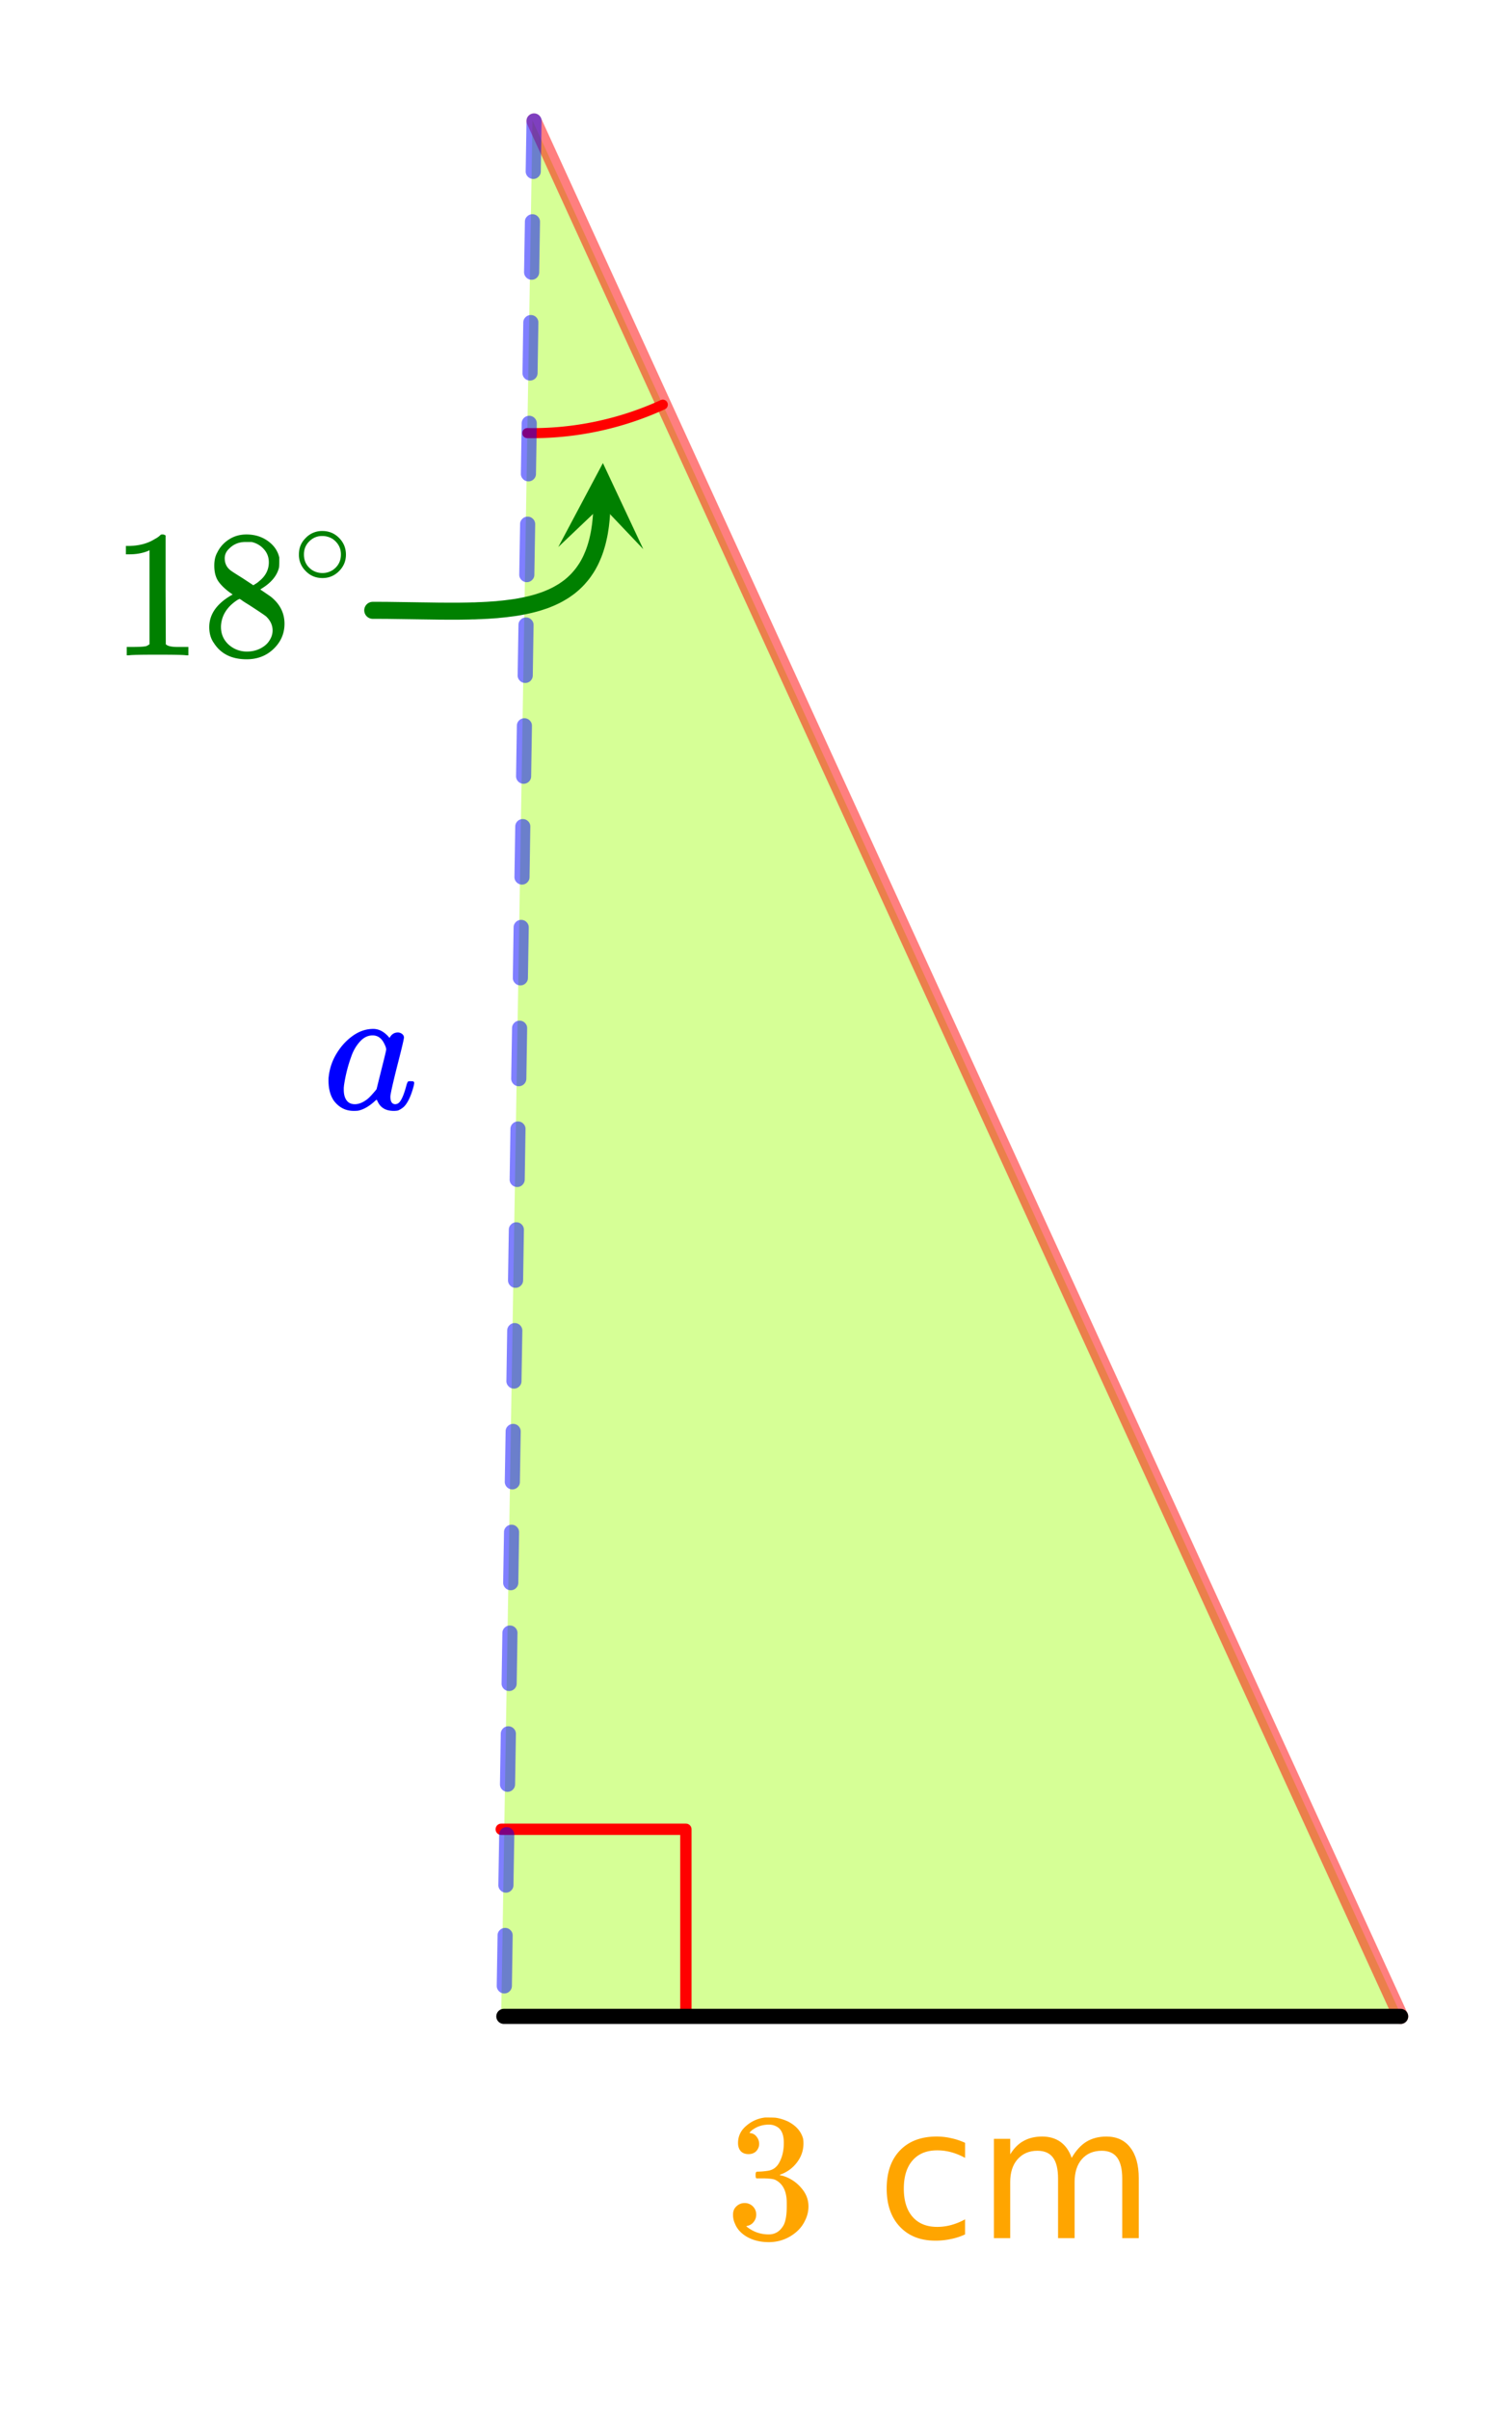
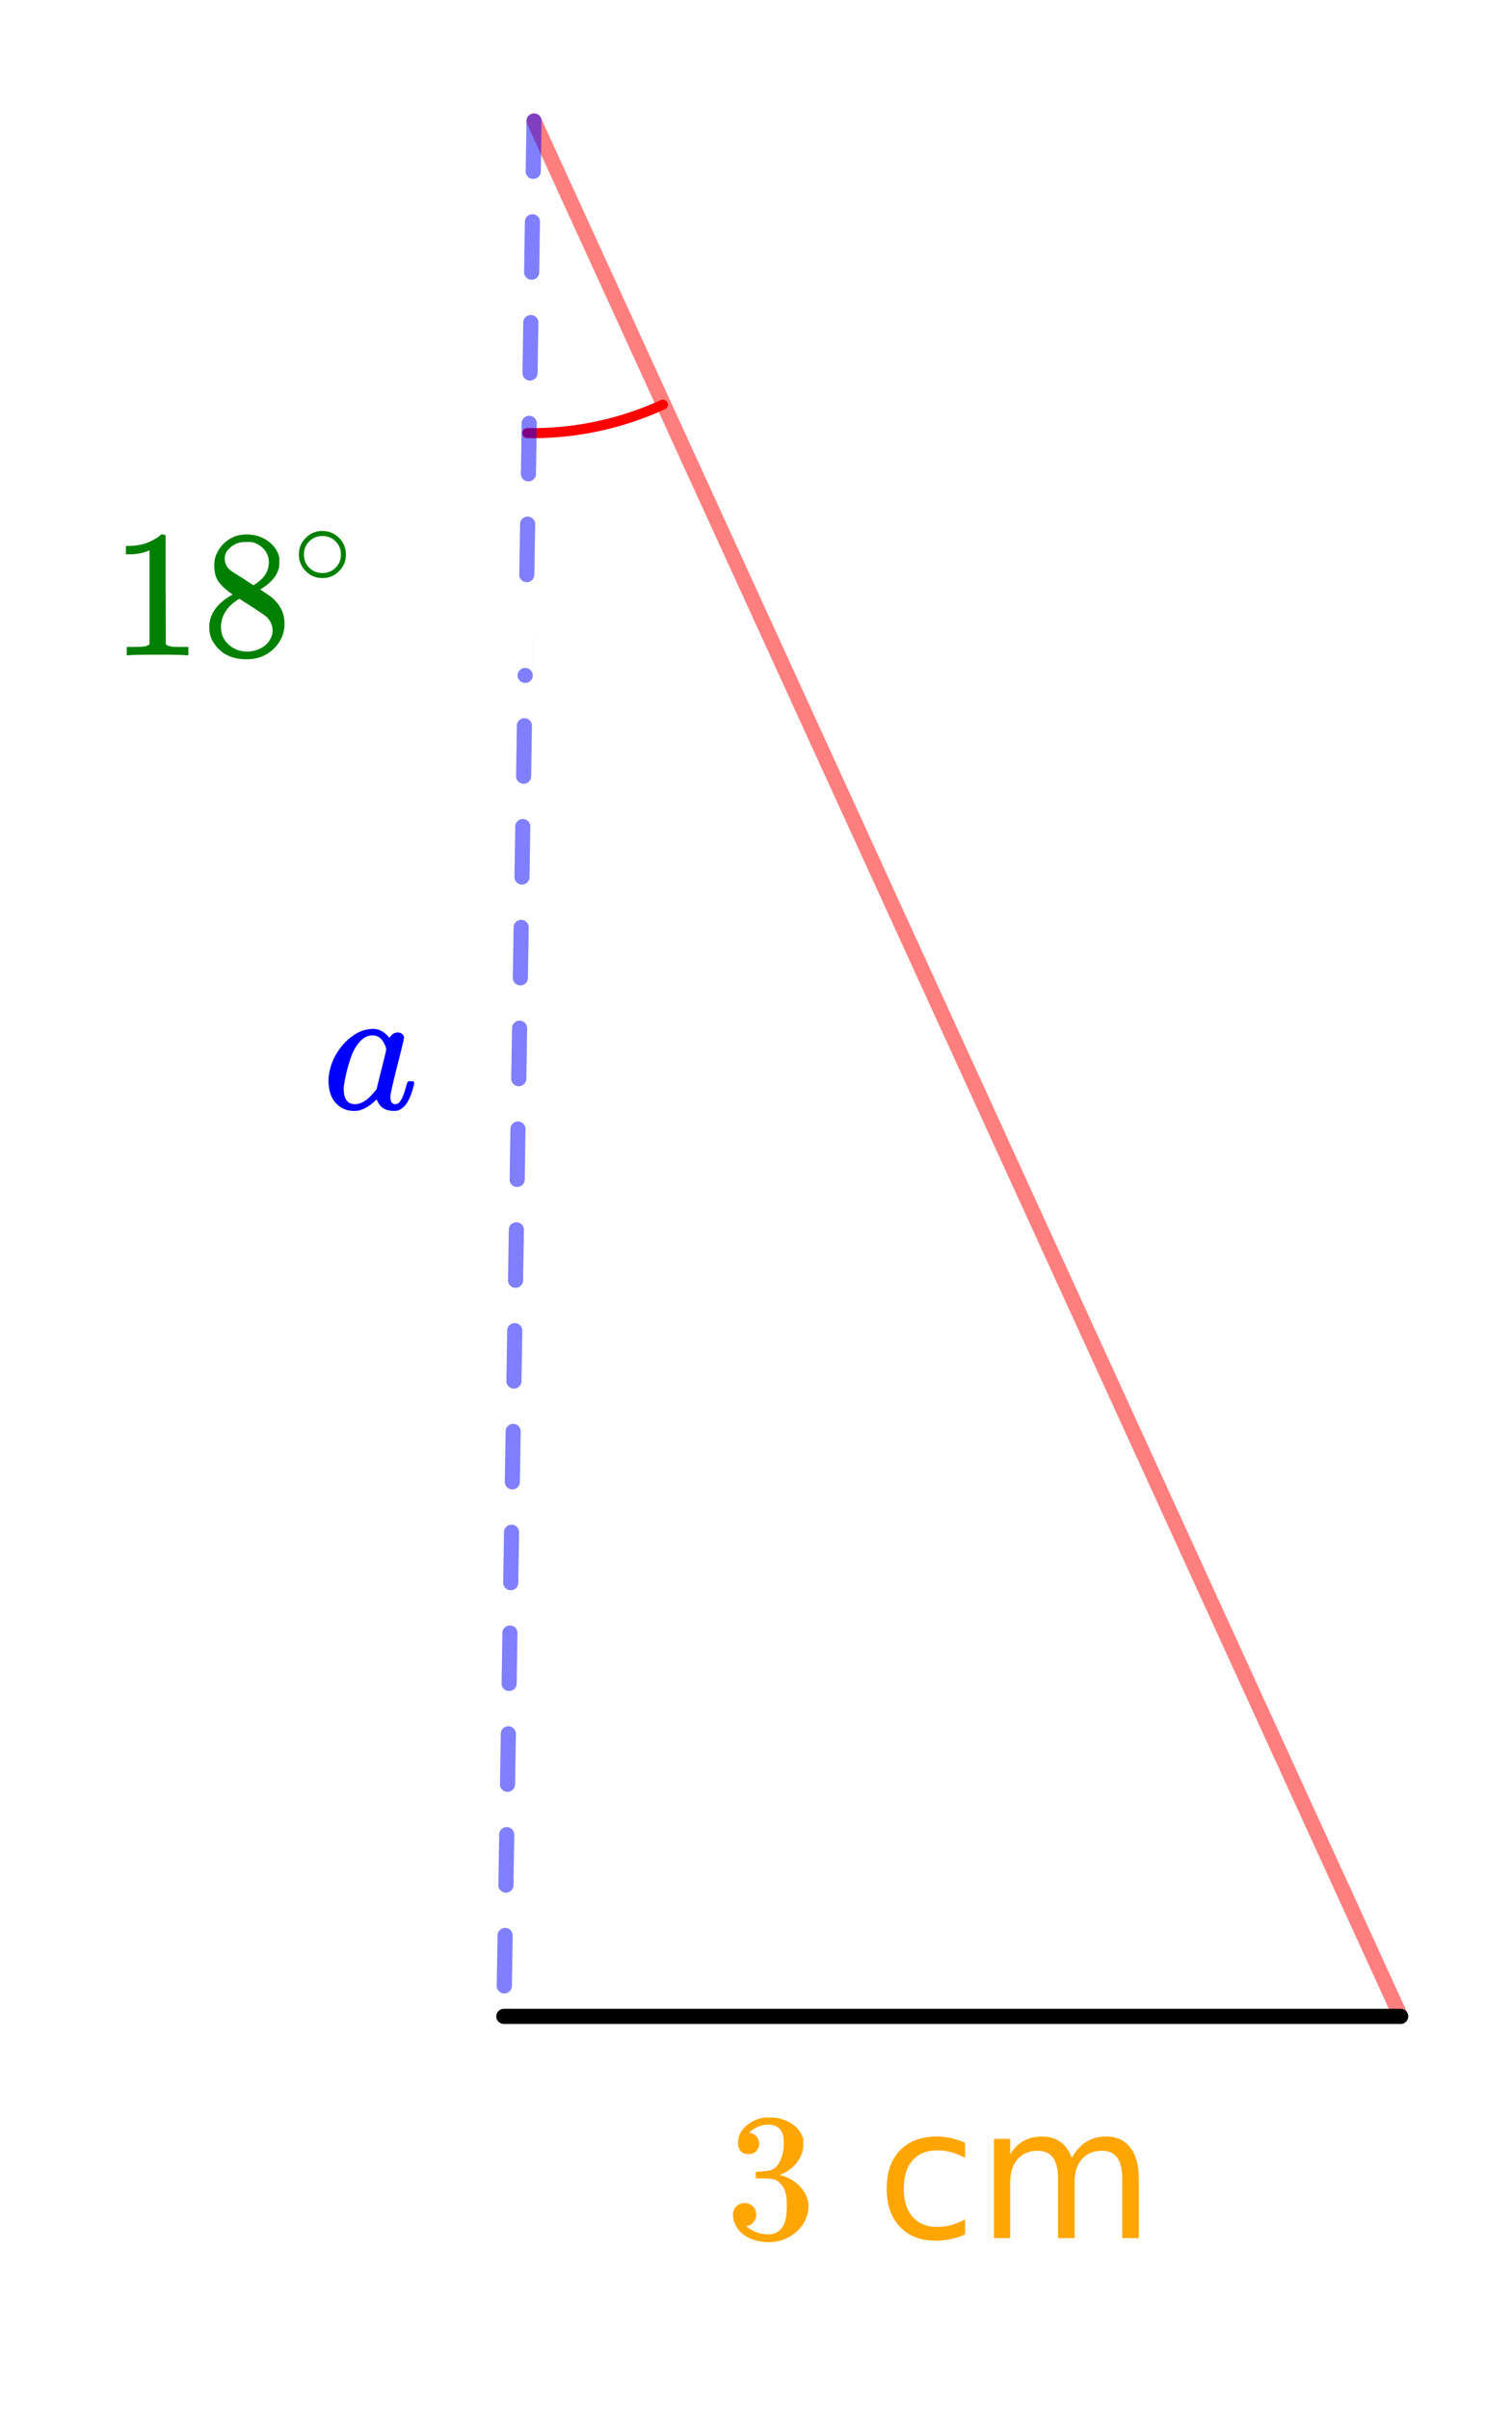
<svg xmlns="http://www.w3.org/2000/svg" xmlns:xlink="http://www.w3.org/1999/xlink" width="150.72" height="240" viewBox="0 0 113.04 180">
  <defs>
    <symbol overflow="visible" id="d">
      <path d="M1.719-6.281c-.242 0-.434-.07-.578-.219-.137-.156-.204-.36-.204-.61 0-.507.204-.937.61-1.28a2.566 2.566 0 0 1 1.406-.626h.203c.32 0 .52.008.594.016.3.043.61.137.922.281.594.305.969.727 1.125 1.266.02.094.031.219.031.375 0 .531-.168 1.012-.5 1.437a2.637 2.637 0 0 1-1.234.891c-.043.023-.043.04 0 .047.02.012.066.023.14.031.551.156 1.016.45 1.391.875.383.418.578.89.578 1.422 0 .375-.09.734-.266 1.078-.218.461-.574.84-1.062 1.14-.492.302-1.04.454-1.64.454-.606 0-1.137-.125-1.594-.375C1.18-.336.867-.676.703-1.094a1.543 1.543 0 0 1-.14-.672c0-.25.082-.453.25-.609a.87.87 0 0 1 .609-.25.86.86 0 0 1 .625.25c.164.168.25.371.25.61 0 .21-.063.39-.188.546a.755.755 0 0 1-.468.297l-.094.031c.488.407 1.05.61 1.687.61.489 0 .864-.239 1.125-.719.145-.3.22-.758.22-1.375v-.266c0-.863-.29-1.437-.86-1.718-.137-.063-.414-.098-.828-.11h-.579l-.03-.031c-.024-.031-.032-.102-.032-.219 0-.101.008-.172.031-.203.031-.031.055-.047.078-.047.25 0 .508-.02.782-.062.406-.051.707-.274.906-.672.207-.395.312-.867.312-1.422 0-.582-.156-.973-.468-1.172a1.131 1.131 0 0 0-.641-.187c-.45 0-.844.12-1.188.359a.55.55 0 0 0-.124.094l-.11.11-.031.062c.02 0 .05.007.094.015.175.024.32.11.437.266a.833.833 0 0 1 .188.531c0 .211-.075.39-.22.547-.148.148-.339.219-.577.219zm0 0" />
    </symbol>
    <symbol overflow="visible" id="i">
      <path d="M5.64 0c-.156-.031-.874-.047-2.156-.047-1.261 0-1.968.016-2.125.047h-.171v-.625h.359c.52 0 .86-.016 1.016-.047.07 0 .18-.05.328-.156v-7.016c-.024 0-.059.016-.11.047-.418.168-.883.25-1.39.25h-.266v-.625h.266c.75-.02 1.379-.191 1.89-.515.164-.083.305-.18.422-.297.02-.032.07-.047.156-.047a.36.36 0 0 1 .235.078v4.062l.015 4.063c.133.137.426.203.875.203h.813V0zm0 0" />
    </symbol>
    <symbol overflow="visible" id="j">
      <path d="M2.328-4.547c-.437-.289-.777-.594-1.015-.906-.243-.313-.36-.727-.36-1.25 0-.383.07-.707.219-.969.195-.406.488-.734.875-.984.383-.25.82-.375 1.312-.375.614 0 1.145.164 1.594.484.457.324.742.735.86 1.235v.328c0 .199-.008.336-.016.406-.137.594-.547 1.11-1.234 1.547l-.172.11c.507.343.773.526.796.546.676.543 1.016 1.215 1.016 2.016 0 .73-.273 1.355-.812 1.875-.543.52-1.215.78-2.016.78C2.258.297 1.441-.108.922-.921c-.23-.32-.344-.719-.344-1.187 0-.977.582-1.79 1.75-2.438zm2.703-2.406c0-.395-.133-.727-.39-1a1.689 1.689 0 0 0-.907-.516h-.453c-.48 0-.883.164-1.203.485-.23.21-.344.453-.344.734 0 .398.16.71.485.938.05.042.344.23.875.562l.781.516c.008-.008.066-.047.172-.11.113-.07.195-.133.25-.187.488-.383.734-.86.734-1.422zM1.453-2.125c0 .531.192.977.578 1.328a2.01 2.01 0 0 0 1.36.516c.375 0 .71-.078 1.015-.235.301-.156.524-.351.672-.593.156-.239.234-.489.234-.75 0-.383-.156-.727-.468-1.032-.074-.07-.45-.328-1.125-.765a12.275 12.275 0 0 0-.422-.266 4.896 4.896 0 0 1-.344-.234l-.11-.063-.155.078c-.575.375-.95.829-1.126 1.36-.074.242-.109.46-.109.656zm0 0" />
    </symbol>
    <symbol overflow="visible" id="f">
      <path d="M6.61-7.125V-6a4.783 4.783 0 0 0-1.032-.422 3.976 3.976 0 0 0-1.047-.14c-.793 0-1.406.25-1.843.75-.438.5-.657 1.203-.657 2.109 0 .906.219 1.61.656 2.11.438.5 1.051.75 1.844.75.352 0 .703-.048 1.047-.141a4.783 4.783 0 0 0 1.031-.422v1.125a4.505 4.505 0 0 1-1.046.344A5.363 5.363 0 0 1 4.39.186c-1.118 0-2-.347-2.657-1.046C1.078-1.555.75-2.504.75-3.703c0-1.207.328-2.156.984-2.844.664-.695 1.582-1.047 2.75-1.047.375 0 .739.043 1.094.125.352.074.695.188 1.031.344zm0 0" />
    </symbol>
    <symbol overflow="visible" id="g">
      <path d="M7.047-6c.312-.54.676-.941 1.094-1.203.425-.258.925-.39 1.5-.39.77 0 1.363.273 1.78.812.427.543.642 1.308.642 2.297V0h-1.235v-4.438c0-.707-.125-1.234-.375-1.578-.25-.343-.637-.515-1.156-.515-.625 0-1.121.21-1.485.625-.367.418-.546.992-.546 1.718V0H6.03v-4.438c0-.718-.125-1.242-.375-1.578-.25-.343-.64-.515-1.172-.515-.617 0-1.109.215-1.484.64-.367.418-.547.985-.547 1.704V0H1.234v-7.422h1.22v1.156c.28-.457.612-.789 1-1 .394-.218.858-.328 1.39-.328.539 0 1 .137 1.375.407.375.273.648.667.828 1.187zm0 0" />
    </symbol>
    <symbol overflow="visible" id="h">
      <path d="M6.61-2.078c.081 0 .132.008.156.015.03 0 .05.012.062.032.02.023.031.047.031.078s-.011.101-.03.203c-.2.762-.446 1.29-.735 1.578a1.585 1.585 0 0 1-.438.281c-.074.02-.183.032-.328.032-.574 0-.969-.223-1.187-.672-.055-.114-.079-.164-.079-.156 0-.008-.015-.004-.046.015a.238.238 0 0 0-.063.047c-.43.406-.855.656-1.281.75a2.765 2.765 0 0 1-.344.016C1.734.14 1.242-.11.86-.61.586-1.004.453-1.508.453-2.125c0-.145.004-.242.016-.297a4.13 4.13 0 0 1 .547-1.656c.312-.531.687-.961 1.125-1.297.52-.406 1.07-.61 1.656-.61.445 0 .851.227 1.219.673.144-.27.351-.407.625-.407.113 0 .218.04.312.11.094.074.14.164.14.265 0 .117-.171.84-.515 2.172-.336 1.336-.5 2.086-.5 2.25 0 .375.125.563.375.563a.436.436 0 0 0 .266-.11c.195-.187.383-.625.562-1.312.051-.176.098-.27.14-.282.009-.007.052-.015.126-.015zm-5.016.64c0 .325.066.586.203.782.144.199.351.297.625.297.27 0 .55-.102.844-.313.113-.07.257-.207.437-.406.188-.207.3-.344.344-.406.008-.04.129-.524.36-1.454.238-.937.359-1.44.359-1.515 0-.102-.055-.254-.157-.453-.199-.395-.484-.594-.859-.594-.355 0-.672.156-.953.469-.274.304-.48.656-.625 1.062-.262.711-.45 1.45-.563 2.219 0 .031-.007.086-.015.156v.157zm0 0" />
    </symbol>
    <symbol overflow="visible" id="k">
      <path d="M4.016-2.25c0 .492-.18.906-.532 1.25-.343.336-.75.5-1.218.5-.512 0-.938-.18-1.282-.547A1.677 1.677 0 0 1 .5-2.266c0-.476.16-.879.484-1.203a1.676 1.676 0 0 1 1.266-.547c.508 0 .938.184 1.281.547.32.336.485.742.485 1.219zm-.97-1.156a1.443 1.443 0 0 0-.827-.235c-.274 0-.524.079-.75.235-.399.293-.594.672-.594 1.14 0 .493.195.875.594 1.157.238.156.504.234.797.234.28 0 .539-.078.78-.234.395-.282.595-.664.595-1.157 0-.468-.2-.847-.594-1.14zm0 0" />
    </symbol>
    <clipPath id="a">
      <path d="M0 0h113v179.293H0zm0 0" />
    </clipPath>
    <clipPath id="b">
      <path d="M41 34h8v8h-8zm0 0" />
    </clipPath>
    <clipPath id="c">
      <path d="M41.738 40.875l.27-10.723 10.722.27-.265 10.723zm0 0" />
    </clipPath>
  </defs>
  <g clip-path="url(#a)" fill="#fff">
    <path d="M0 0h113v180.8H0zm0 0" />
    <path d="M0 0h113.754v180.8H0zm0 0" />
  </g>
-   <path d="M37.473 150.492h67.238L39.809 9zm0 0" fill="#adff2f" fill-opacity=".502" />
  <path d="M39.422 32.363a23.406 23.406 0 0 0 10.129-2.125" fill="none" stroke-linecap="round" stroke-linejoin="round" stroke="red" stroke-width=".753" />
-   <path d="M37.473 136.687h13.804M51.277 136.687v13.805" fill="none" stroke-width=".847" stroke-linecap="round" stroke-linejoin="round" stroke="red" />
  <path d="M104.715 150.668L39.925 9.039" fill="red" fill-opacity=".502" stroke-width="1.13" stroke-linecap="round" stroke="red" stroke-opacity=".502" />
  <path d="M39.926 9.04l-2.258 141.628" fill="red" fill-opacity=".502" />
-   <path d="M40.492 9.05l-.062 3.766a.527.527 0 0 1-.172.395.53.53 0 0 1-.399.16.55.55 0 0 1-.398-.172.554.554 0 0 1-.16-.402l.062-3.766c0-.156.059-.289.172-.398a.544.544 0 0 1 .403-.156c.152 0 .285.058.394.171.11.11.16.247.16.403zm-.12 7.532l-.06 3.766a.565.565 0 0 1-.171.398.55.55 0 0 1-.403.156.535.535 0 0 1-.398-.172.548.548 0 0 1-.16-.402l.062-3.765a.52.52 0 0 1 .172-.395.539.539 0 0 1 .402-.16c.157.004.29.058.395.172.11.113.164.246.16.402zm-.122 7.531l-.059 3.766a.55.55 0 0 1-.171.398.565.565 0 0 1-.8-.012.55.55 0 0 1-.157-.402l.058-3.765a.55.55 0 0 1 .172-.399.554.554 0 0 1 .402-.16.55.55 0 0 1 .399.172.55.55 0 0 1 .156.402zm-.117 7.532l-.063 3.77a.533.533 0 0 1-.172.394.539.539 0 0 1-.402.16.535.535 0 0 1-.394-.172.539.539 0 0 1-.16-.402L39 31.629a.565.565 0 0 1 .973-.387c.109.113.16.246.16.403zm-.121 7.535l-.063 3.765a.52.52 0 0 1-.172.395.533.533 0 0 1-.402.16.533.533 0 0 1-.395-.172.539.539 0 0 1-.16-.402l.063-3.766c0-.156.058-.289.172-.398a.542.542 0 0 1 .398-.157c.156 0 .29.06.399.172.109.11.16.246.16.403zm-.121 7.53l-.059 3.767a.565.565 0 0 1-.172.398.535.535 0 0 1-.402.156.535.535 0 0 1-.399-.172.545.545 0 0 1-.16-.398l.063-3.77c0-.156.058-.285.172-.394a.533.533 0 0 1 .402-.16.541.541 0 0 1 .394.172c.11.113.165.246.16.402zm-.121 7.532l-.06 3.766a.55.55 0 0 1-.17.398.565.565 0 0 1-.8-.012.55.55 0 0 1-.158-.402l.059-3.765a.55.55 0 0 1 .172-.399.554.554 0 0 1 .402-.16.55.55 0 0 1 .394.172c.11.113.164.246.16.402zm-.122 7.535l-.058 3.766a.535.535 0 0 1-.172.394.539.539 0 0 1-.402.16.535.535 0 0 1-.395-.171.539.539 0 0 1-.16-.403l.059-3.765a.565.565 0 0 1 .171-.399.55.55 0 0 1 .403-.156c.156 0 .289.059.398.172.11.11.16.246.156.402zm-.117 7.532l-.062 3.765c0 .156-.059.29-.172.399a.544.544 0 0 1-.402.156.527.527 0 0 1-.395-.172.533.533 0 0 1-.16-.402l.058-3.766a.55.55 0 0 1 .172-.394.539.539 0 0 1 .403-.16.55.55 0 0 1 .398.171c.11.114.16.246.16.403zm-.12 7.53l-.06 3.766a.565.565 0 0 1-.972.387.554.554 0 0 1-.16-.402l.062-3.766c0-.156.059-.289.172-.398.11-.11.246-.16.402-.16a.557.557 0 0 1 .395.171c.11.114.164.247.16.403zm-.122 7.532l-.059 3.77a.557.557 0 0 1-.171.394.539.539 0 0 1-.403.16.55.55 0 0 1-.398-.172.535.535 0 0 1-.156-.402l.058-3.766a.55.55 0 0 1 .172-.398.554.554 0 0 1 .402-.16.55.55 0 0 1 .395.172c.11.113.164.246.16.402zm-.121 7.535l-.059 3.766a.535.535 0 0 1-.172.394.539.539 0 0 1-.402.16.535.535 0 0 1-.398-.171.55.55 0 0 1-.157-.403l.06-3.765a.535.535 0 0 1 .17-.395.539.539 0 0 1 .403-.16c.157 0 .29.059.399.172.105.11.16.246.156.402zm-.117 7.531l-.063 3.766c0 .156-.058.29-.172.399a.53.53 0 0 1-.402.156.52.52 0 0 1-.394-.172.53.53 0 0 1-.16-.398l.058-3.77a.557.557 0 0 1 .172-.395.539.539 0 0 1 .402-.16.55.55 0 0 1 .399.172c.109.113.16.246.16.403zm-.121 7.532l-.063 3.765c0 .157-.058.29-.172.399a.565.565 0 0 1-.957-.414l.063-3.766c0-.156.058-.289.172-.398a.564.564 0 0 1 .957.414zm-.121 7.535l-.059 3.766a.55.55 0 0 1-.172.394.539.539 0 0 1-.402.16.55.55 0 0 1-.399-.172.554.554 0 0 1-.16-.402l.063-3.766c0-.156.058-.289.172-.398a.544.544 0 0 1 .402-.156.52.52 0 0 1 .394.172c.11.109.164.246.16.402zm-.121 7.531l-.06 3.766a.55.55 0 0 1-.171.398.55.55 0 0 1-.402.156.535.535 0 0 1-.399-.171.544.544 0 0 1-.156-.403l.059-3.765a.535.535 0 0 1 .171-.395.539.539 0 0 1 .403-.16.55.55 0 0 1 .398.172.55.55 0 0 1 .157.402zm-.118 7.531l-.062 3.766a.55.55 0 0 1-.172.398.554.554 0 0 1-.402.16.55.55 0 0 1-.395-.171.539.539 0 0 1-.16-.403l.059-3.765a.565.565 0 0 1 .972-.387c.11.113.16.246.16.402zm-.12 7.532l-.063 3.77a.527.527 0 0 1-.172.394.533.533 0 0 1-.403.16.541.541 0 0 1-.394-.172.539.539 0 0 1-.16-.402l.062-3.766c0-.156.059-.289.168-.398a.535.535 0 0 1 .403-.157c.156 0 .289.059.398.168.11.114.16.246.16.403zm-.122 7.535l-.058 3.765a.55.55 0 0 1-.172.395.539.539 0 0 1-.403.16.535.535 0 0 1-.398-.172.554.554 0 0 1-.16-.402l.062-3.766a.52.52 0 0 1 .172-.394.533.533 0 0 1 .402-.16c.157 0 .286.058.395.171.11.11.164.247.16.403zm0 0" fill="#00f" fill-opacity=".502" />
+   <path d="M40.492 9.05l-.062 3.766a.527.527 0 0 1-.172.395.53.53 0 0 1-.399.16.55.55 0 0 1-.398-.172.554.554 0 0 1-.16-.402l.062-3.766c0-.156.059-.289.172-.398a.544.544 0 0 1 .403-.156c.152 0 .285.058.394.171.11.11.16.247.16.403zm-.12 7.532l-.06 3.766a.565.565 0 0 1-.171.398.55.55 0 0 1-.403.156.535.535 0 0 1-.398-.172.548.548 0 0 1-.16-.402l.062-3.765a.52.52 0 0 1 .172-.395.539.539 0 0 1 .402-.16c.157.004.29.058.395.172.11.113.164.246.16.402zm-.122 7.531l-.059 3.766a.55.55 0 0 1-.171.398.565.565 0 0 1-.8-.012.55.55 0 0 1-.157-.402l.058-3.765a.55.55 0 0 1 .172-.399.554.554 0 0 1 .402-.16.55.55 0 0 1 .399.172.55.55 0 0 1 .156.402zm-.117 7.532l-.063 3.77a.533.533 0 0 1-.172.394.539.539 0 0 1-.402.16.535.535 0 0 1-.394-.172.539.539 0 0 1-.16-.402L39 31.629a.565.565 0 0 1 .973-.387c.109.113.16.246.16.403zm-.121 7.535l-.063 3.765a.52.52 0 0 1-.172.395.533.533 0 0 1-.402.16.533.533 0 0 1-.395-.172.539.539 0 0 1-.16-.402l.063-3.766c0-.156.058-.289.172-.398a.542.542 0 0 1 .398-.157c.156 0 .29.06.399.172.109.11.16.246.16.403zm-.121 7.53l-.059 3.767a.565.565 0 0 1-.172.398.535.535 0 0 1-.402.156.535.535 0 0 1-.399-.172.545.545 0 0 1-.16-.398c0-.156.058-.285.172-.394a.533.533 0 0 1 .402-.16.541.541 0 0 1 .394.172c.11.113.165.246.16.402zm-.121 7.532l-.06 3.766a.55.55 0 0 1-.17.398.565.565 0 0 1-.8-.012.55.55 0 0 1-.158-.402l.059-3.765a.55.55 0 0 1 .172-.399.554.554 0 0 1 .402-.16.55.55 0 0 1 .394.172c.11.113.164.246.16.402zm-.122 7.535l-.058 3.766a.535.535 0 0 1-.172.394.539.539 0 0 1-.402.16.535.535 0 0 1-.395-.171.539.539 0 0 1-.16-.403l.059-3.765a.565.565 0 0 1 .171-.399.55.55 0 0 1 .403-.156c.156 0 .289.059.398.172.11.11.16.246.156.402zm-.117 7.532l-.062 3.765c0 .156-.059.29-.172.399a.544.544 0 0 1-.402.156.527.527 0 0 1-.395-.172.533.533 0 0 1-.16-.402l.058-3.766a.55.55 0 0 1 .172-.394.539.539 0 0 1 .403-.16.55.55 0 0 1 .398.171c.11.114.16.246.16.403zm-.12 7.53l-.06 3.766a.565.565 0 0 1-.972.387.554.554 0 0 1-.16-.402l.062-3.766c0-.156.059-.289.172-.398.11-.11.246-.16.402-.16a.557.557 0 0 1 .395.171c.11.114.164.247.16.403zm-.122 7.532l-.059 3.77a.557.557 0 0 1-.171.394.539.539 0 0 1-.403.16.55.55 0 0 1-.398-.172.535.535 0 0 1-.156-.402l.058-3.766a.55.55 0 0 1 .172-.398.554.554 0 0 1 .402-.16.55.55 0 0 1 .395.172c.11.113.164.246.16.402zm-.121 7.535l-.059 3.766a.535.535 0 0 1-.172.394.539.539 0 0 1-.402.16.535.535 0 0 1-.398-.171.55.55 0 0 1-.157-.403l.06-3.765a.535.535 0 0 1 .17-.395.539.539 0 0 1 .403-.16c.157 0 .29.059.399.172.105.11.16.246.156.402zm-.117 7.531l-.063 3.766c0 .156-.058.29-.172.399a.53.53 0 0 1-.402.156.52.52 0 0 1-.394-.172.53.53 0 0 1-.16-.398l.058-3.77a.557.557 0 0 1 .172-.395.539.539 0 0 1 .402-.16.55.55 0 0 1 .399.172c.109.113.16.246.16.403zm-.121 7.532l-.063 3.765c0 .157-.058.29-.172.399a.565.565 0 0 1-.957-.414l.063-3.766c0-.156.058-.289.172-.398a.564.564 0 0 1 .957.414zm-.121 7.535l-.059 3.766a.55.55 0 0 1-.172.394.539.539 0 0 1-.402.16.55.55 0 0 1-.399-.172.554.554 0 0 1-.16-.402l.063-3.766c0-.156.058-.289.172-.398a.544.544 0 0 1 .402-.156.52.52 0 0 1 .394.172c.11.109.164.246.16.402zm-.121 7.531l-.06 3.766a.55.55 0 0 1-.171.398.55.55 0 0 1-.402.156.535.535 0 0 1-.399-.171.544.544 0 0 1-.156-.403l.059-3.765a.535.535 0 0 1 .171-.395.539.539 0 0 1 .403-.16.55.55 0 0 1 .398.172.55.55 0 0 1 .157.402zm-.118 7.531l-.062 3.766a.55.55 0 0 1-.172.398.554.554 0 0 1-.402.16.55.55 0 0 1-.395-.171.539.539 0 0 1-.16-.403l.059-3.765a.565.565 0 0 1 .972-.387c.11.113.16.246.16.402zm-.12 7.532l-.063 3.77a.527.527 0 0 1-.172.394.533.533 0 0 1-.403.16.541.541 0 0 1-.394-.172.539.539 0 0 1-.16-.402l.062-3.766c0-.156.059-.289.168-.398a.535.535 0 0 1 .403-.157c.156 0 .289.059.398.168.11.114.16.246.16.403zm-.122 7.535l-.058 3.765a.55.55 0 0 1-.172.395.539.539 0 0 1-.403.16.535.535 0 0 1-.398-.172.554.554 0 0 1-.16-.402l.062-3.766a.52.52 0 0 1 .172-.394.533.533 0 0 1 .402-.16c.157 0 .286.058.395.171.11.11.164.247.16.403zm0 0" fill="#00f" fill-opacity=".502" />
  <path d="M37.668 150.668h67.047" fill="none" stroke-width="1.13" stroke-linecap="round" stroke="#000" />
-   <path d="M27.867 45.605h.567l.28.004h.282l1.11.016.546.008.809.012.531.007.785.012h.258l.258.004h1.008l.492-.008.242-.004.242-.008.239-.003.238-.012.234-.008.461-.023.23-.016.223-.016.227-.015.219-.024.218-.02.22-.023.632-.082.207-.031.203-.035.399-.078.195-.043.191-.043.192-.047.187-.05.184-.052.183-.058.352-.117.176-.067.336-.14.16-.075.164-.078.156-.082.152-.086.153-.09.148-.09.14-.097.145-.102.137-.101.133-.11.133-.113.125-.117.125-.121.12-.125.114-.13.113-.132.11-.137.105-.144.102-.149.101-.152.094-.156.09-.164.086-.164.082-.172.078-.18.078-.183.07-.188.067-.191.062-.2.059-.203.055-.21.05-.216.047-.218.043-.227.035-.23.036-.239.027-.246.027-.25.02-.257.015-.262.012-.27.004-.273" fill="none" stroke-width="1.272" stroke-linecap="round" stroke-linejoin="round" stroke="green" />
  <g clip-path="url(#b)">
    <g clip-path="url(#c)">
-       <path d="M41.738 40.875l3.336-6.273 3.02 6.433-3.098-3.258zm0 0" fill="green" />
-     </g>
+       </g>
  </g>
  <use xlink:href="#d" x="54.24" y="167.24" fill="orange" />
  <use xlink:href="#e" x="61.02" y="167.24" fill="orange" />
  <use xlink:href="#f" x="65.54" y="167.24" fill="orange" />
  <use xlink:href="#g" x="73.073" y="167.24" fill="orange" />
  <use xlink:href="#h" x="24.107" y="82.867" fill="#00f" />
  <use xlink:href="#i" x="8.287" y="48.967" fill="green" />
  <use xlink:href="#j" x="15.067" y="48.967" fill="green" />
  <use xlink:href="#k" x="21.847" y="43.693" fill="green" />
</svg>